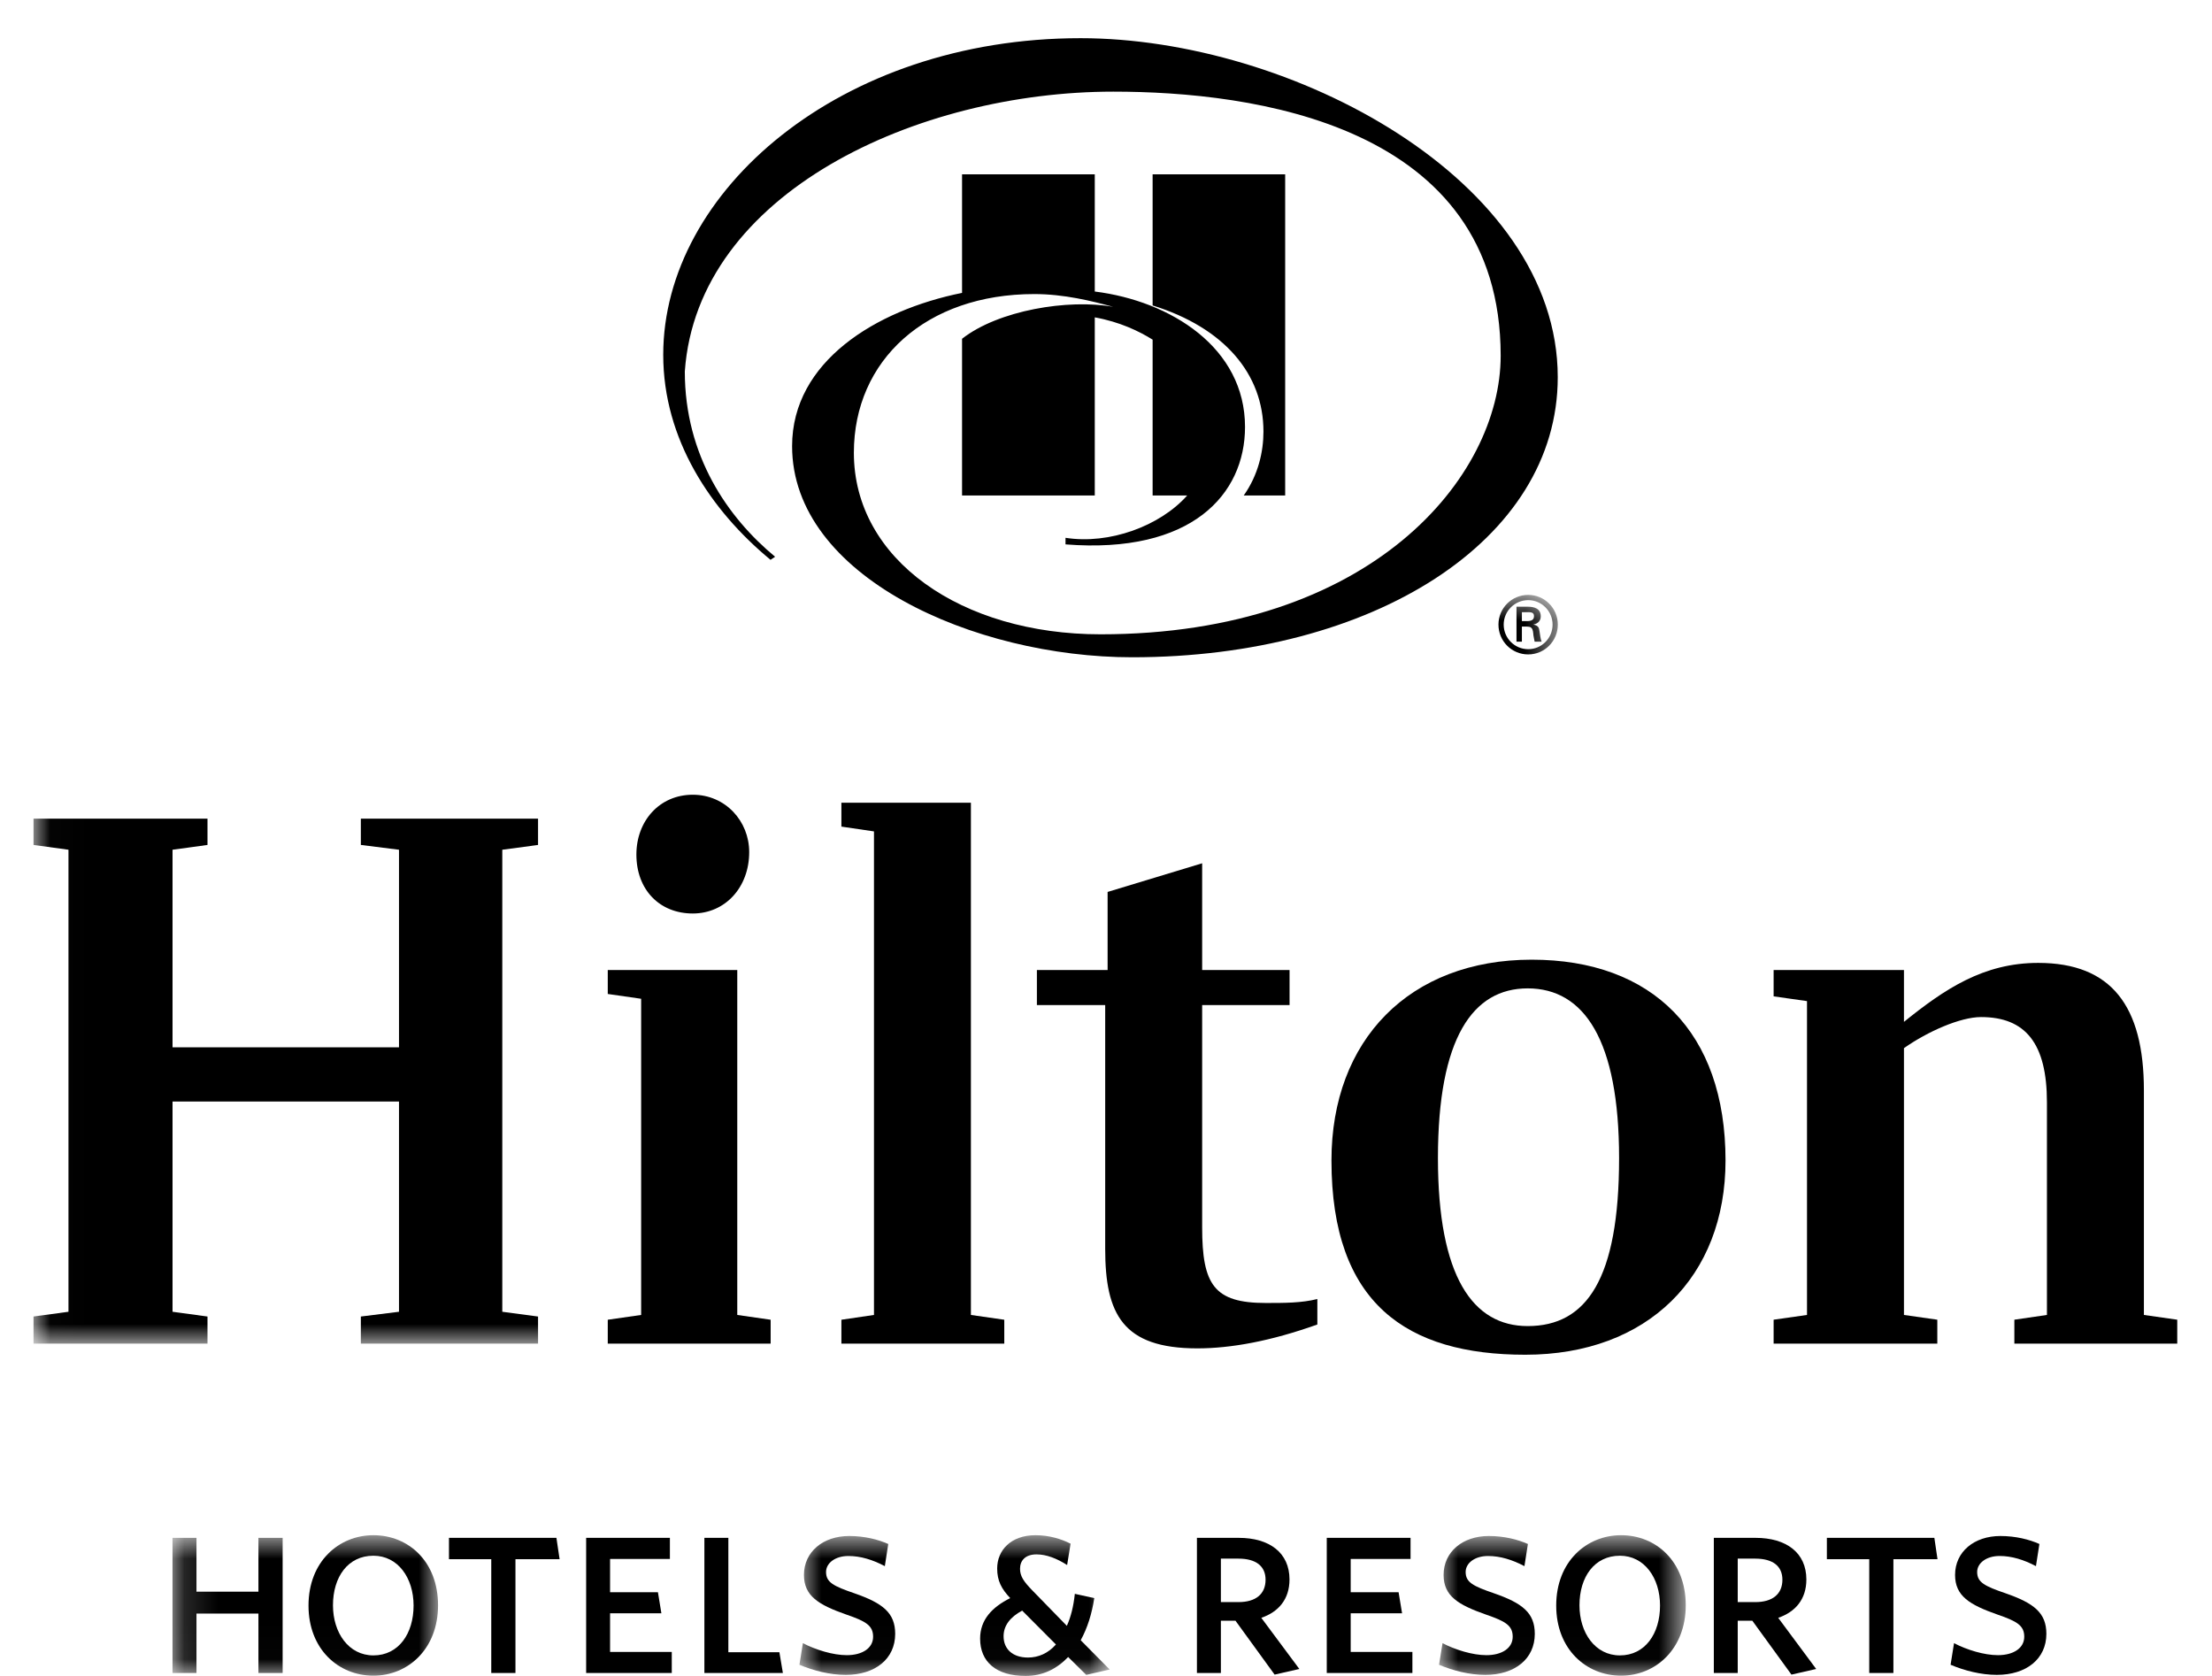
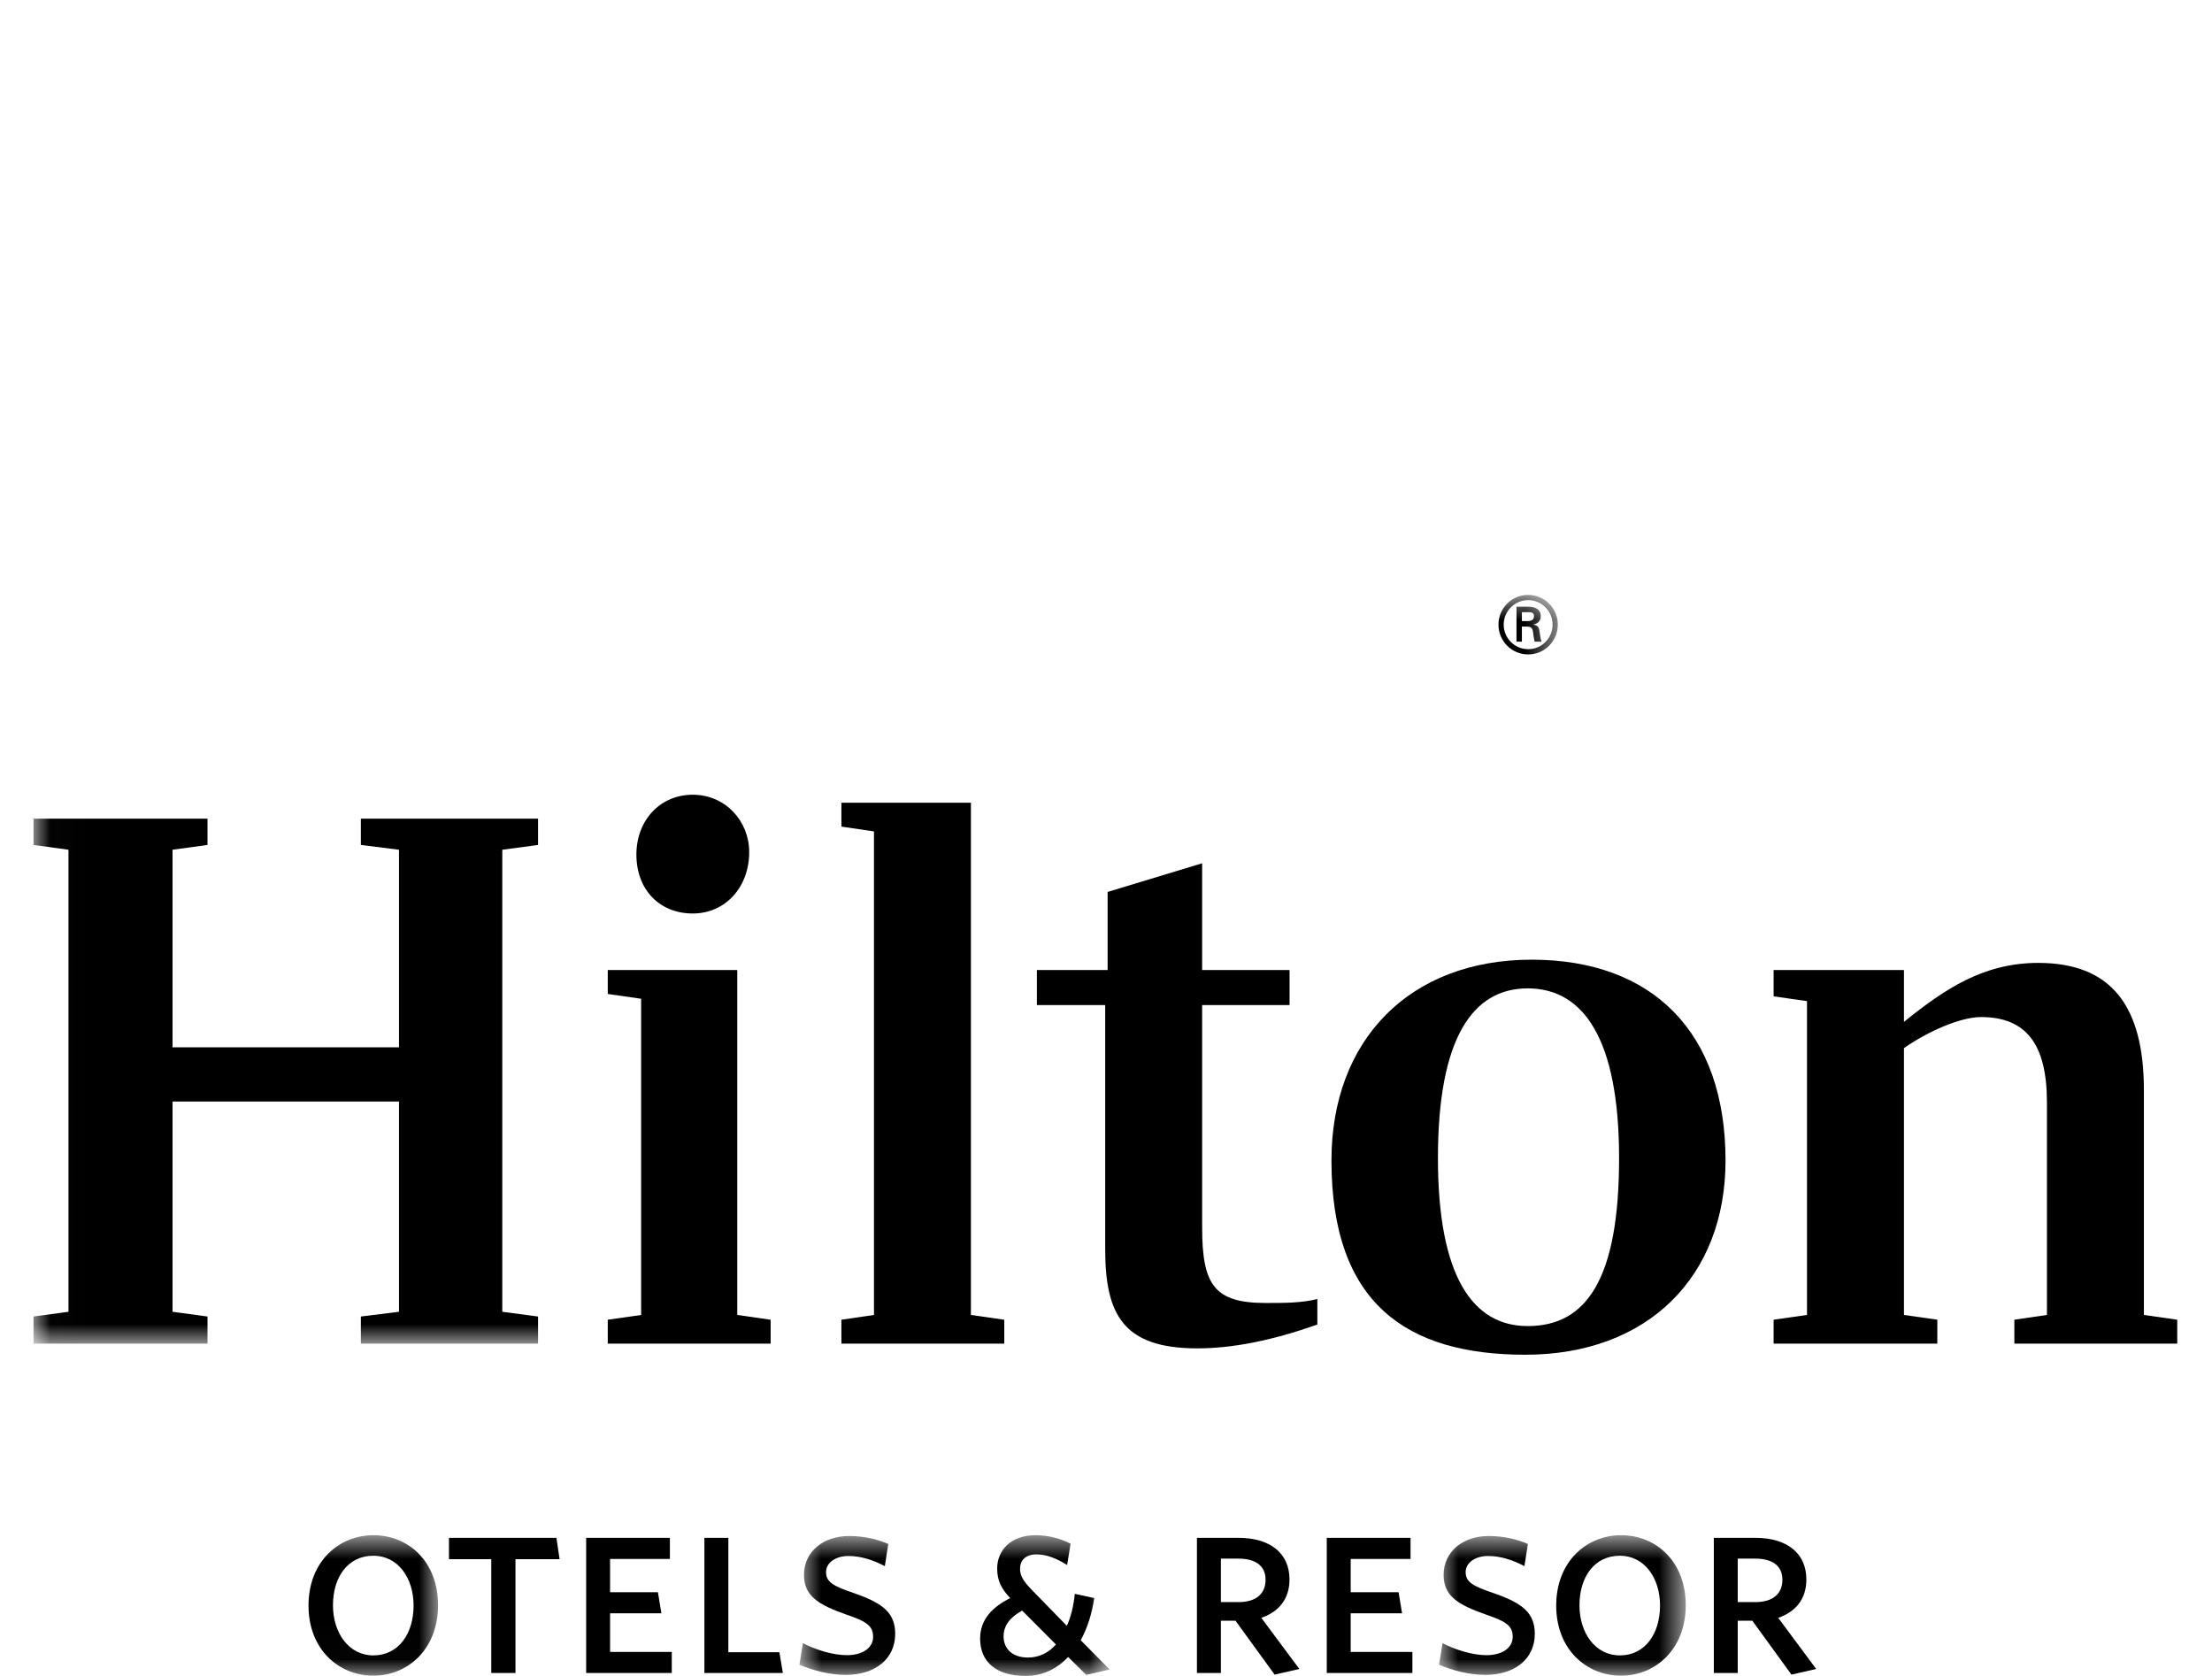
<svg xmlns="http://www.w3.org/2000/svg" width="66" height="50" viewBox="0 0 66 50" fill="none">
  <mask id="mask0_3523_5015" style="mask-type:luminance" maskUnits="userSpaceOnUse" x="5" y="45" width="9" height="5">
    <path d="M5.147 45.801H13.07V49.984H5.147V45.801Z" fill="white" />
  </mask>
  <g mask="url(#mask0_3523_5015)">
-     <path fill-rule="evenodd" clip-rule="evenodd" d="M7.711 49.912V48.139H5.862V49.912H5.147V45.88H5.862V47.486H7.711V45.88H8.433V49.912H7.711Z" fill="black" />
-   </g>
+     </g>
  <mask id="mask1_3523_5015" style="mask-type:luminance" maskUnits="userSpaceOnUse" x="5" y="45" width="9" height="5">
    <path d="M5.147 45.801H13.07V49.984H5.147V45.801Z" fill="white" />
  </mask>
  <g mask="url(#mask1_3523_5015)">
    <path fill-rule="evenodd" clip-rule="evenodd" d="M11.141 46.413C10.379 46.413 9.935 47.049 9.935 47.892C9.935 48.712 10.403 49.387 11.141 49.387C11.895 49.387 12.34 48.735 12.34 47.9C12.34 47.073 11.872 46.413 11.141 46.413ZM11.141 49.992C10.102 49.992 9.205 49.205 9.205 47.9C9.205 46.588 10.11 45.801 11.141 45.801C12.181 45.801 13.07 46.579 13.07 47.892C13.07 49.197 12.173 49.992 11.141 49.992Z" fill="black" />
  </g>
  <path fill-rule="evenodd" clip-rule="evenodd" d="M15.38 46.517V49.912H14.658V46.517H13.396V45.88H16.602L16.697 46.517H15.38Z" fill="black" />
  <path fill-rule="evenodd" clip-rule="evenodd" d="M17.489 49.912V45.88H19.988V46.509H18.203V47.502H19.631L19.734 48.131H18.203V49.284H20.044V49.912H17.489Z" fill="black" />
  <path fill-rule="evenodd" clip-rule="evenodd" d="M21.017 49.912V45.88H21.732V49.292H23.255L23.359 49.912H21.017Z" fill="black" />
  <mask id="mask2_3523_5015" style="mask-type:luminance" maskUnits="userSpaceOnUse" x="23" y="45" width="11" height="5">
    <path d="M23.853 45.801H33.11V49.984H23.853V45.801Z" fill="white" />
  </mask>
  <g mask="url(#mask2_3523_5015)">
    <path fill-rule="evenodd" clip-rule="evenodd" d="M25.235 49.968C24.758 49.968 24.267 49.841 23.853 49.666L23.956 49.022C24.337 49.221 24.853 49.38 25.266 49.38C25.726 49.38 26.051 49.173 26.051 48.83C26.051 48.498 25.837 48.369 25.258 48.171C24.417 47.876 23.988 47.614 23.988 46.986C23.988 46.294 24.559 45.825 25.337 45.825C25.797 45.825 26.202 45.929 26.503 46.063L26.401 46.724C26.035 46.532 25.678 46.421 25.313 46.421C24.916 46.421 24.647 46.636 24.647 46.898C24.647 47.208 24.869 47.32 25.496 47.535C26.337 47.828 26.71 48.115 26.71 48.744C26.71 49.491 26.115 49.968 25.235 49.968Z" fill="black" />
  </g>
  <mask id="mask3_3523_5015" style="mask-type:luminance" maskUnits="userSpaceOnUse" x="23" y="45" width="11" height="5">
    <path d="M23.853 45.801H33.11V49.984H23.853V45.801Z" fill="white" />
  </mask>
  <g mask="url(#mask3_3523_5015)">
    <path fill-rule="evenodd" clip-rule="evenodd" d="M30.499 48.051C30.142 48.242 29.944 48.498 29.944 48.815C29.944 49.197 30.214 49.451 30.673 49.451C30.983 49.451 31.276 49.323 31.506 49.061L30.499 48.051ZM32.411 49.968L31.871 49.435C31.538 49.785 31.118 50 30.602 50C29.721 50 29.244 49.578 29.244 48.886C29.244 48.322 29.602 47.948 30.142 47.678C29.88 47.4 29.753 47.16 29.753 46.794C29.753 46.255 30.158 45.801 30.896 45.801C31.3 45.801 31.665 45.912 31.943 46.054L31.84 46.691C31.531 46.493 31.222 46.373 30.927 46.373C30.594 46.373 30.435 46.556 30.435 46.803C30.435 47.025 30.547 47.184 30.793 47.439L31.832 48.505C31.951 48.242 32.031 47.924 32.07 47.55L32.65 47.678C32.579 48.147 32.443 48.576 32.245 48.934L33.11 49.808L32.411 49.968Z" fill="black" />
  </g>
  <path fill-rule="evenodd" clip-rule="evenodd" d="M36.952 46.5H36.428V47.797H36.952C37.468 47.797 37.761 47.558 37.761 47.129C37.761 46.724 37.475 46.5 36.952 46.5ZM38.031 49.96L36.864 48.353H36.428V49.912H35.713V45.88H36.96C37.879 45.88 38.475 46.326 38.475 47.121C38.475 47.718 38.142 48.092 37.634 48.266L38.769 49.792L38.031 49.96Z" fill="black" />
  <path fill-rule="evenodd" clip-rule="evenodd" d="M39.587 49.912V45.88H42.087V46.509H40.301V47.502H41.73L41.834 48.131H40.301V49.284H42.142V49.912H39.587Z" fill="black" />
  <mask id="mask4_3523_5015" style="mask-type:luminance" maskUnits="userSpaceOnUse" x="42" y="45" width="9" height="5">
    <path d="M42.937 45.801H50.298V49.984H42.937V45.801Z" fill="white" />
  </mask>
  <g mask="url(#mask4_3523_5015)">
    <path fill-rule="evenodd" clip-rule="evenodd" d="M44.319 49.968C43.842 49.968 43.349 49.841 42.937 49.666L43.041 49.022C43.422 49.221 43.938 49.38 44.35 49.38C44.81 49.38 45.135 49.173 45.135 48.83C45.135 48.498 44.921 48.369 44.342 48.171C43.501 47.876 43.073 47.614 43.073 46.986C43.073 46.294 43.643 45.825 44.421 45.825C44.883 45.825 45.286 45.929 45.588 46.063L45.485 46.724C45.12 46.532 44.762 46.421 44.398 46.421C44 46.421 43.731 46.636 43.731 46.898C43.731 47.208 43.953 47.32 44.58 47.535C45.421 47.828 45.794 48.115 45.794 48.744C45.794 49.491 45.199 49.968 44.319 49.968Z" fill="black" />
  </g>
  <mask id="mask5_3523_5015" style="mask-type:luminance" maskUnits="userSpaceOnUse" x="42" y="45" width="9" height="5">
    <path d="M42.937 45.801H50.298V49.984H42.937V45.801Z" fill="white" />
  </mask>
  <g mask="url(#mask5_3523_5015)">
    <path fill-rule="evenodd" clip-rule="evenodd" d="M48.333 46.413C47.572 46.413 47.127 47.049 47.127 47.892C47.127 48.712 47.594 49.387 48.333 49.387C49.087 49.387 49.531 48.735 49.531 47.9C49.531 47.073 49.062 46.413 48.333 46.413ZM48.368 49.992C47.33 49.992 46.433 49.205 46.433 47.9C46.433 46.588 47.338 45.801 48.368 45.801C49.409 45.801 50.298 46.579 50.298 47.892C50.298 49.197 49.401 49.992 48.368 49.992Z" fill="black" />
  </g>
  <path fill-rule="evenodd" clip-rule="evenodd" d="M52.372 46.5H51.849V47.797H52.372C52.888 47.797 53.182 47.558 53.182 47.129C53.182 46.724 52.898 46.5 52.372 46.5ZM53.452 49.96L52.285 48.353H51.849V49.912H51.136V45.88H52.38C53.302 45.88 53.897 46.326 53.897 47.121C53.897 47.718 53.564 48.092 53.057 48.266L54.19 49.792L53.452 49.96Z" fill="black" />
-   <path fill-rule="evenodd" clip-rule="evenodd" d="M56.494 46.517V49.912H55.773V46.517H54.509V45.88H57.716L57.81 46.517H56.494Z" fill="black" />
-   <path fill-rule="evenodd" clip-rule="evenodd" d="M59.581 49.968C59.105 49.968 58.614 49.841 58.2 49.666L58.303 49.022C58.684 49.221 59.2 49.38 59.613 49.38C60.072 49.38 60.398 49.173 60.398 48.83C60.398 48.498 60.184 48.369 59.605 48.171C58.764 47.876 58.334 47.614 58.334 46.986C58.334 46.294 58.905 45.825 59.685 45.825C60.144 45.825 60.55 45.929 60.85 46.063L60.747 46.724C60.383 46.532 60.025 46.421 59.661 46.421C59.264 46.421 58.993 46.636 58.993 46.898C58.993 47.208 59.216 47.32 59.843 47.535C60.685 47.828 61.058 48.115 61.058 48.744C61.058 49.491 60.461 49.968 59.581 49.968Z" fill="black" />
-   <path fill-rule="evenodd" clip-rule="evenodd" d="M32.24 1.139C25.07 1.139 19.789 5.705 19.789 10.585C19.789 13.106 21.207 15.23 22.991 16.702L23.127 16.61C21.711 15.437 20.433 13.599 20.433 11.082C20.808 5.743 27.379 2.734 33.218 2.734C37.353 2.734 44.776 3.691 44.776 10.614C44.776 14.226 40.924 18.924 32.836 18.924C28.695 18.924 25.477 16.702 25.477 13.508C25.477 10.742 27.637 8.773 30.861 8.773C31.749 8.773 32.581 8.981 33.215 9.154C31.872 8.912 29.785 9.258 28.705 10.107V14.783H32.665V9.468C33.413 9.603 33.992 9.883 34.391 10.133V14.783H35.422C34.611 15.695 33.101 16.25 31.792 16.045V16.241C35.555 16.538 37.148 14.75 37.148 12.738C37.148 10.371 34.931 8.981 32.665 8.697V5.201H28.705V8.738C26.142 9.255 23.634 10.781 23.634 13.309C23.634 17.199 29.06 19.609 33.782 19.609C40.957 19.609 46.479 16.133 46.479 11.256C46.479 5.352 38.507 1.139 32.24 1.139ZM37.698 12.874C37.698 11.155 36.525 9.778 34.391 9.113V5.201H38.346V14.783H37.109C37.544 14.169 37.698 13.473 37.698 12.874Z" fill="black" />
  <mask id="mask6_3523_5015" style="mask-type:luminance" maskUnits="userSpaceOnUse" x="1" y="17" width="46" height="24">
    <path d="M1.015 17.748H46.481V40.085H1.015V17.748Z" fill="white" />
  </mask>
  <g mask="url(#mask6_3523_5015)">
    <path fill-rule="evenodd" clip-rule="evenodd" d="M45.58 18.53C45.734 18.525 45.77 18.462 45.77 18.381C45.77 18.303 45.734 18.263 45.603 18.263H45.409V18.53H45.58ZM45.409 18.693V19.144H45.248V18.1H45.583C45.775 18.1 45.972 18.152 45.972 18.388C45.972 18.509 45.898 18.603 45.759 18.631V18.636C45.903 18.664 45.921 18.728 45.936 18.841C45.952 18.941 45.962 19.049 45.997 19.144H45.79C45.78 19.085 45.762 19.018 45.754 18.957C45.744 18.868 45.744 18.785 45.695 18.735C45.657 18.693 45.603 18.698 45.547 18.693H45.409ZM46.325 18.634C46.325 18.233 46 17.904 45.598 17.904C45.194 17.904 44.866 18.233 44.866 18.634C44.866 19.04 45.194 19.368 45.598 19.368C46 19.368 46.325 19.04 46.325 18.634ZM44.71 18.634C44.71 18.145 45.104 17.748 45.598 17.748C46.087 17.748 46.481 18.145 46.481 18.634C46.481 19.127 46.087 19.524 45.598 19.524C45.104 19.524 44.71 19.127 44.71 18.634Z" fill="black" />
  </g>
  <mask id="mask7_3523_5015" style="mask-type:luminance" maskUnits="userSpaceOnUse" x="1" y="17" width="46" height="24">
    <path d="M1.015 17.748H46.481V40.085H1.015V17.748Z" fill="white" />
  </mask>
  <g mask="url(#mask7_3523_5015)">
    <path fill-rule="evenodd" clip-rule="evenodd" d="M14.987 25.351V39.135L16.054 39.277V40.085H10.767V39.277L11.905 39.135V32.863H5.148V39.135L6.191 39.277V40.085H1V39.277L2.043 39.135V25.351L1 25.208V24.424H6.191V25.208L5.148 25.351V31.246H11.905V25.351L10.767 25.208V24.424H16.054V25.208L14.987 25.351Z" fill="black" />
  </g>
  <path fill-rule="evenodd" clip-rule="evenodd" d="M22.354 25.422C22.354 26.468 21.643 27.253 20.671 27.253C19.675 27.253 18.988 26.54 18.988 25.494C18.988 24.495 19.675 23.71 20.671 23.71C21.643 23.71 22.354 24.495 22.354 25.422ZM21.998 39.23L22.994 39.373V40.085H18.134V39.373L19.13 39.23V29.797L18.134 29.654V28.94H21.998V39.23Z" fill="black" />
  <path fill-rule="evenodd" clip-rule="evenodd" d="M25.105 39.373L26.077 39.23V24.804L25.105 24.661V23.948H28.969V39.23L29.965 39.373V40.085H25.105V39.373Z" fill="black" />
  <path fill-rule="evenodd" clip-rule="evenodd" d="M35.869 28.94H38.477V29.986H35.869V36.617C35.869 38.327 36.224 38.873 37.765 38.873C38.334 38.873 38.832 38.873 39.306 38.755V39.515C37.908 40.014 36.722 40.227 35.726 40.227C33.498 40.227 32.976 39.206 32.976 37.258V29.986H30.938V28.94H33.048V26.61L35.869 25.755V28.94Z" fill="black" />
  <path fill-rule="evenodd" clip-rule="evenodd" d="M48.309 34.55C48.309 31.032 47.266 29.487 45.582 29.487C43.947 29.487 42.904 30.961 42.904 34.55C42.904 38.089 43.947 39.562 45.582 39.562C47.337 39.562 48.309 38.161 48.309 34.55ZM51.485 34.621C51.485 38.089 49.163 40.417 45.511 40.417C41.979 40.417 39.727 38.897 39.727 34.621C39.727 31.032 42.051 28.631 45.701 28.631C49.304 28.631 51.485 30.795 51.485 34.621Z" fill="black" />
  <path fill-rule="evenodd" clip-rule="evenodd" d="M64.963 39.372V40.085H60.103V39.372L61.075 39.23V32.887C61.075 31.128 60.435 30.343 59.108 30.343C58.492 30.343 57.519 30.771 56.809 31.27V39.23L57.804 39.372V40.085H52.92V39.372L53.916 39.23V29.867L52.92 29.725V28.94H56.809V30.486C58.018 29.511 59.179 28.727 60.814 28.727C62.995 28.727 63.968 30.01 63.968 32.53V39.23L64.963 39.372Z" fill="black" />
</svg>